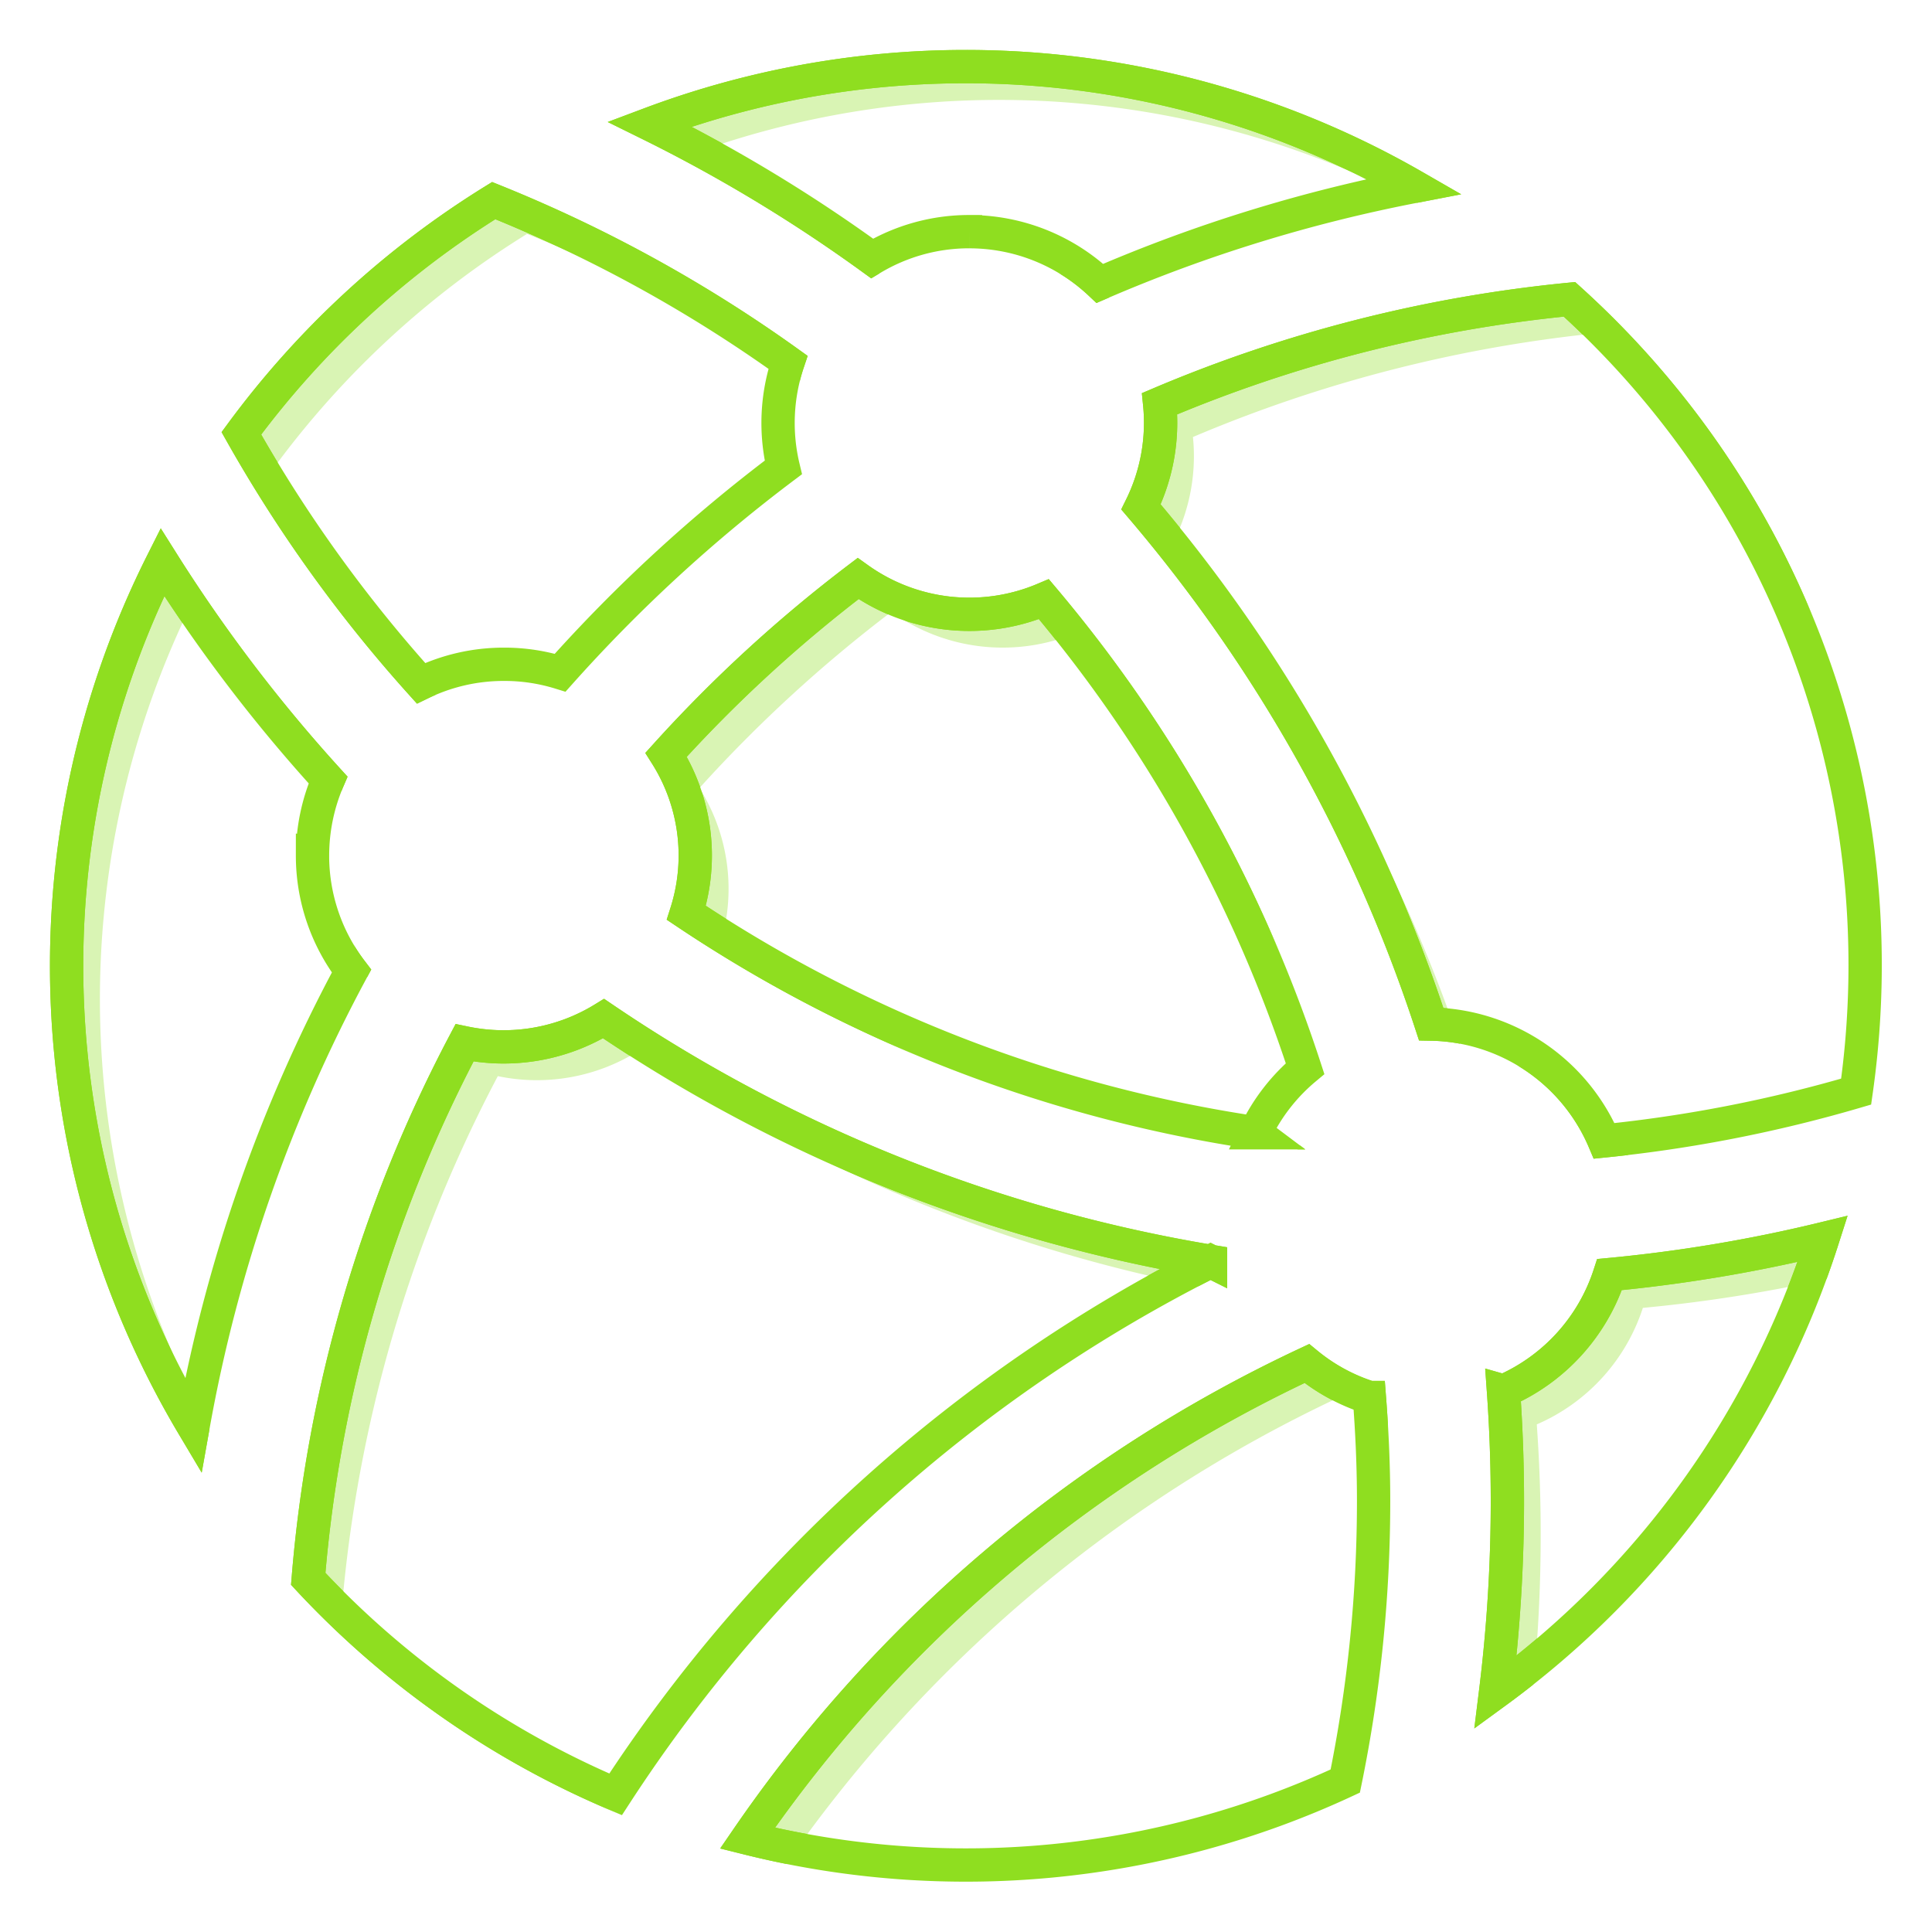
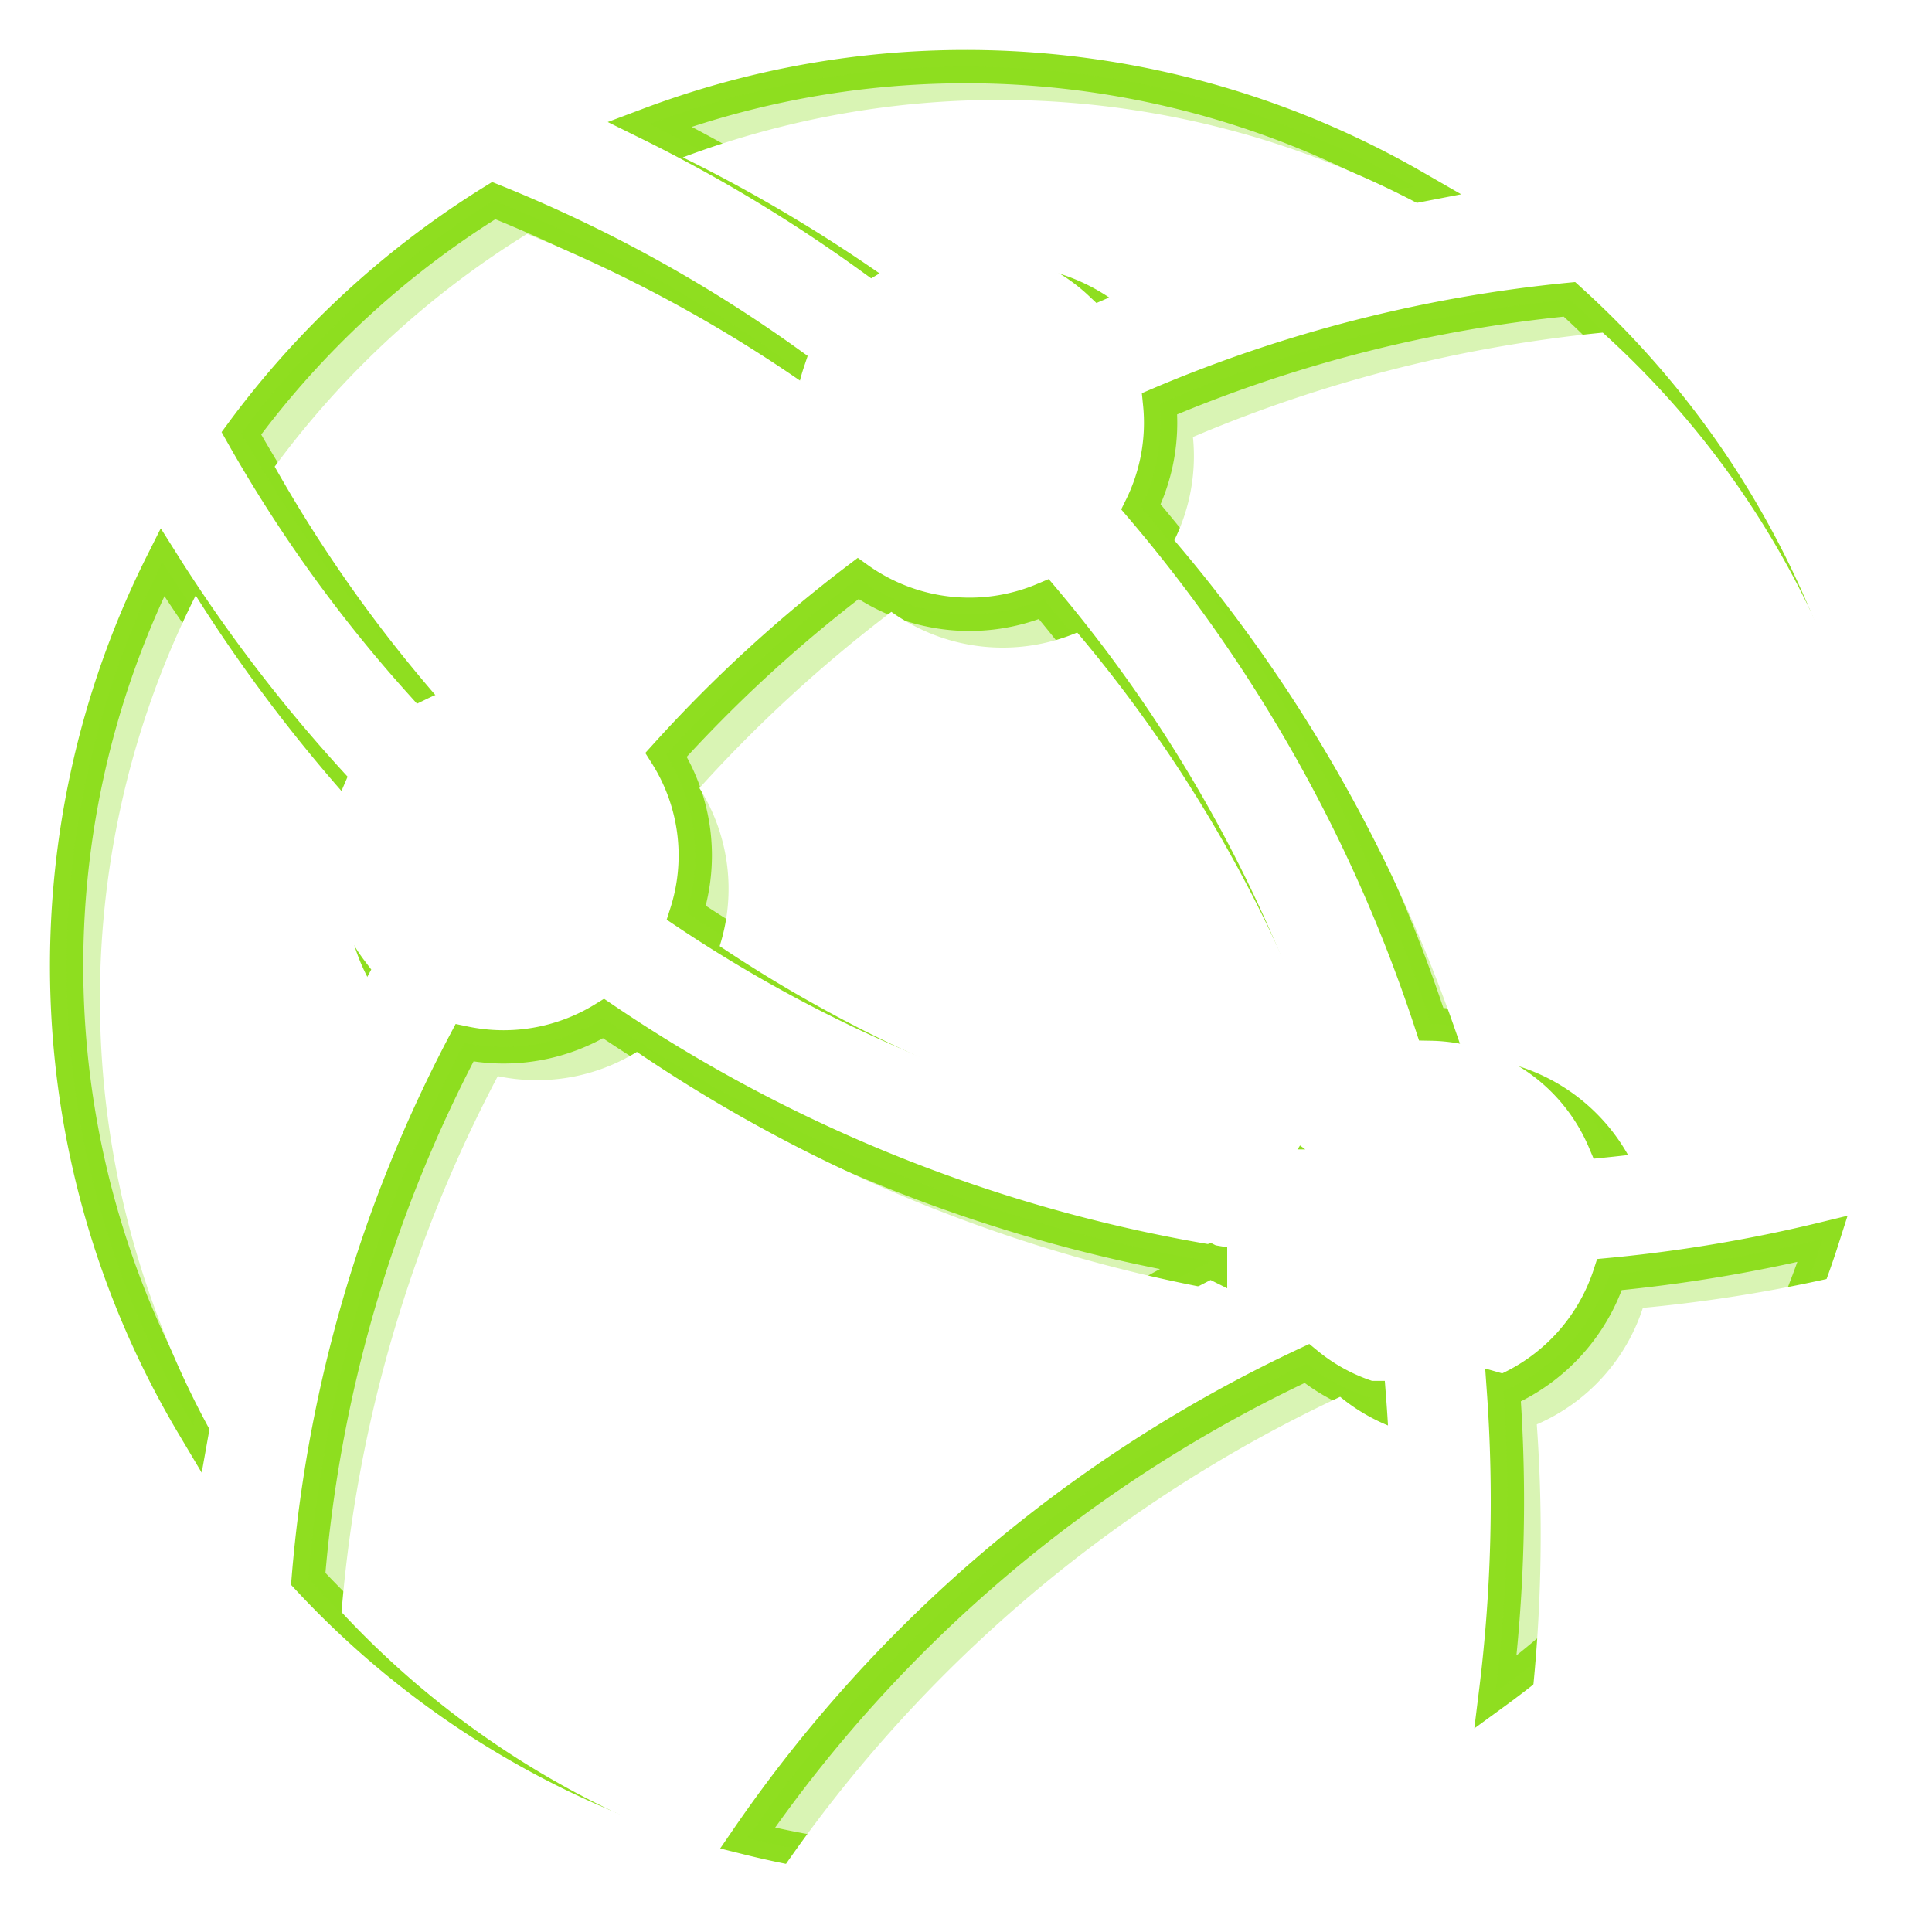
<svg xmlns="http://www.w3.org/2000/svg" width="290.056" height="290" viewBox="0 0 290.056 290">
  <defs>
    <filter id="a" x="0" y="0" width="290.056" height="290">
      <feOffset />
      <feGaussianBlur stdDeviation="2.5" result="b" />
      <feFlood flood-color="#8fde20" flood-opacity="0.902" />
      <feComposite operator="in" in2="b" />
    </filter>
    <filter id="c" x="0" y="0" width="290.056" height="290">
      <feOffset dx="5" dy="5" />
      <feGaussianBlur stdDeviation="10" result="d" />
      <feFlood flood-color="#8fde20" flood-opacity="0.029" result="e" />
      <feComposite operator="out" in="SourceGraphic" in2="d" />
      <feComposite operator="in" in="e" />
      <feComposite operator="in" in2="SourceGraphic" />
    </filter>
  </defs>
  <g data-type="innerShadowGroup">
    <g transform="matrix(1, 0, 0, 1, 0, 0)" filter="url(#a)">
      <path d="M66.451,90.531A28.261,28.261,0,0,1,74.9,91.793a231.468,231.468,0,0,1,33.5-30.815,28.672,28.672,0,0,1,.7-15.789A211.406,211.406,0,0,0,64.925,20.918,135.734,135.734,0,0,0,27.037,55.857,211.239,211.239,0,0,0,54.008,93.378,28.437,28.437,0,0,1,66.451,90.531ZM37.72,119.248A28.813,28.813,0,0,1,40.053,107.9,233.462,233.462,0,0,1,15.18,75.2,134.935,134.935,0,0,0,19.8,204.855a229.118,229.118,0,0,1,23.772-68.263,28.57,28.57,0,0,1-5.855-17.345Zm98.609-93.664a28.587,28.587,0,0,1,19.6,7.762A228.59,228.59,0,0,1,203.109,18.79,134.939,134.939,0,0,0,88.315,9.428,231.262,231.262,0,0,1,121.728,29.6a28.385,28.385,0,0,1,14.6-4.021Zm42.936,135.279a28.467,28.467,0,0,1,7.469-9.626,210.365,210.365,0,0,0-39.209-70.479,28.7,28.7,0,0,1-27.9-3.1,210.47,210.47,0,0,0-28.82,26.457,28.321,28.321,0,0,1,3.038,23.728,209.133,209.133,0,0,0,85.417,33.016Zm37.257,38.783a232.9,232.9,0,0,1-1.189,45.225A135.235,135.235,0,0,0,264.446,176.8a225.826,225.826,0,0,1-32,5.356,28.731,28.731,0,0,1-15.921,17.491Zm-43.978-19.472a229.543,229.543,0,0,1-91.125-36.45,28.658,28.658,0,0,1-20.881,3.639,208.648,208.648,0,0,0-23.464,80.472,135.044,135.044,0,0,0,46.149,32.356,229.822,229.822,0,0,1,89.32-80.017ZM226.426,35.739A209.78,209.78,0,0,0,164.9,51.41a28.556,28.556,0,0,1-2.8,15.5,230.087,230.087,0,0,1,43.567,77.64,28.775,28.775,0,0,1,25.973,17.535,208.921,208.921,0,0,0,37.829-7.4A134.677,134.677,0,0,0,226.426,35.739ZM187,195.508a209.705,209.705,0,0,0-83.979,71.257,135.073,135.073,0,0,0,89.746-8.569,209.668,209.668,0,0,0,4.255-42.1c0-5.209-.235-10.374-.631-15.481A28.218,28.218,0,0,1,187,195.508Z" transform="translate(9.2 9.2)" fill="rgba(143,222,32,0.18)" stroke="#8fde20" stroke-width="5" />
    </g>
    <path d="M66.451,90.531A28.261,28.261,0,0,1,74.9,91.793a231.468,231.468,0,0,1,33.5-30.815,28.672,28.672,0,0,1,.7-15.789A211.406,211.406,0,0,0,64.925,20.918,135.734,135.734,0,0,0,27.037,55.857,211.239,211.239,0,0,0,54.008,93.378,28.437,28.437,0,0,1,66.451,90.531ZM37.72,119.248A28.813,28.813,0,0,1,40.053,107.9,233.462,233.462,0,0,1,15.18,75.2,134.935,134.935,0,0,0,19.8,204.855a229.118,229.118,0,0,1,23.772-68.263,28.57,28.57,0,0,1-5.855-17.345Zm98.609-93.664a28.587,28.587,0,0,1,19.6,7.762A228.59,228.59,0,0,1,203.109,18.79,134.939,134.939,0,0,0,88.315,9.428,231.262,231.262,0,0,1,121.728,29.6a28.385,28.385,0,0,1,14.6-4.021Zm42.936,135.279a28.467,28.467,0,0,1,7.469-9.626,210.365,210.365,0,0,0-39.209-70.479,28.7,28.7,0,0,1-27.9-3.1,210.47,210.47,0,0,0-28.82,26.457,28.321,28.321,0,0,1,3.038,23.728,209.133,209.133,0,0,0,85.417,33.016Zm37.257,38.783a232.9,232.9,0,0,1-1.189,45.225A135.235,135.235,0,0,0,264.446,176.8a225.826,225.826,0,0,1-32,5.356,28.731,28.731,0,0,1-15.921,17.491Zm-43.978-19.472a229.543,229.543,0,0,1-91.125-36.45,28.658,28.658,0,0,1-20.881,3.639,208.648,208.648,0,0,0-23.464,80.472,135.044,135.044,0,0,0,46.149,32.356,229.822,229.822,0,0,1,89.32-80.017ZM226.426,35.739A209.78,209.78,0,0,0,164.9,51.41a28.556,28.556,0,0,1-2.8,15.5,230.087,230.087,0,0,1,43.567,77.64,28.775,28.775,0,0,1,25.973,17.535,208.921,208.921,0,0,0,37.829-7.4A134.677,134.677,0,0,0,226.426,35.739ZM187,195.508a209.705,209.705,0,0,0-83.979,71.257,135.073,135.073,0,0,0,89.746-8.569,209.668,209.668,0,0,0,4.255-42.1c0-5.209-.235-10.374-.631-15.481A28.218,28.218,0,0,1,187,195.508Z" transform="translate(9.2 9.2)" fill="rgba(143,222,32,0.18)" />
    <g transform="matrix(1, 0, 0, 1, 0, 0)" filter="url(#c)">
      <path d="M66.451,90.531A28.261,28.261,0,0,1,74.9,91.793a231.468,231.468,0,0,1,33.5-30.815,28.672,28.672,0,0,1,.7-15.789A211.406,211.406,0,0,0,64.925,20.918,135.734,135.734,0,0,0,27.037,55.857,211.239,211.239,0,0,0,54.008,93.378,28.437,28.437,0,0,1,66.451,90.531ZM37.72,119.248A28.813,28.813,0,0,1,40.053,107.9,233.462,233.462,0,0,1,15.18,75.2,134.935,134.935,0,0,0,19.8,204.855a229.118,229.118,0,0,1,23.772-68.263,28.57,28.57,0,0,1-5.855-17.345Zm98.609-93.664a28.587,28.587,0,0,1,19.6,7.762A228.59,228.59,0,0,1,203.109,18.79,134.939,134.939,0,0,0,88.315,9.428,231.262,231.262,0,0,1,121.728,29.6a28.385,28.385,0,0,1,14.6-4.021Zm42.936,135.279a28.467,28.467,0,0,1,7.469-9.626,210.365,210.365,0,0,0-39.209-70.479,28.7,28.7,0,0,1-27.9-3.1,210.47,210.47,0,0,0-28.82,26.457,28.321,28.321,0,0,1,3.038,23.728,209.133,209.133,0,0,0,85.417,33.016Zm37.257,38.783a232.9,232.9,0,0,1-1.189,45.225A135.235,135.235,0,0,0,264.446,176.8a225.826,225.826,0,0,1-32,5.356,28.731,28.731,0,0,1-15.921,17.491Zm-43.978-19.472a229.543,229.543,0,0,1-91.125-36.45,28.658,28.658,0,0,1-20.881,3.639,208.648,208.648,0,0,0-23.464,80.472,135.044,135.044,0,0,0,46.149,32.356,229.822,229.822,0,0,1,89.32-80.017ZM226.426,35.739A209.78,209.78,0,0,0,164.9,51.41a28.556,28.556,0,0,1-2.8,15.5,230.087,230.087,0,0,1,43.567,77.64,28.775,28.775,0,0,1,25.973,17.535,208.921,208.921,0,0,0,37.829-7.4A134.677,134.677,0,0,0,226.426,35.739ZM187,195.508a209.705,209.705,0,0,0-83.979,71.257,135.073,135.073,0,0,0,89.746-8.569,209.668,209.668,0,0,0,4.255-42.1c0-5.209-.235-10.374-.631-15.481A28.218,28.218,0,0,1,187,195.508Z" transform="translate(9.2 9.2)" fill="#fff" />
    </g>
-     <path d="M66.451,90.531A28.261,28.261,0,0,1,74.9,91.793a231.468,231.468,0,0,1,33.5-30.815,28.672,28.672,0,0,1,.7-15.789A211.406,211.406,0,0,0,64.925,20.918,135.734,135.734,0,0,0,27.037,55.857,211.239,211.239,0,0,0,54.008,93.378,28.437,28.437,0,0,1,66.451,90.531ZM37.72,119.248A28.813,28.813,0,0,1,40.053,107.9,233.462,233.462,0,0,1,15.18,75.2,134.935,134.935,0,0,0,19.8,204.855a229.118,229.118,0,0,1,23.772-68.263,28.57,28.57,0,0,1-5.855-17.345Zm98.609-93.664a28.587,28.587,0,0,1,19.6,7.762A228.59,228.59,0,0,1,203.109,18.79,134.939,134.939,0,0,0,88.315,9.428,231.262,231.262,0,0,1,121.728,29.6a28.385,28.385,0,0,1,14.6-4.021Zm42.936,135.279a28.467,28.467,0,0,1,7.469-9.626,210.365,210.365,0,0,0-39.209-70.479,28.7,28.7,0,0,1-27.9-3.1,210.47,210.47,0,0,0-28.82,26.457,28.321,28.321,0,0,1,3.038,23.728,209.133,209.133,0,0,0,85.417,33.016Zm37.257,38.783a232.9,232.9,0,0,1-1.189,45.225A135.235,135.235,0,0,0,264.446,176.8a225.826,225.826,0,0,1-32,5.356,28.731,28.731,0,0,1-15.921,17.491Zm-43.978-19.472a229.543,229.543,0,0,1-91.125-36.45,28.658,28.658,0,0,1-20.881,3.639,208.648,208.648,0,0,0-23.464,80.472,135.044,135.044,0,0,0,46.149,32.356,229.822,229.822,0,0,1,89.32-80.017ZM226.426,35.739A209.78,209.78,0,0,0,164.9,51.41a28.556,28.556,0,0,1-2.8,15.5,230.087,230.087,0,0,1,43.567,77.64,28.775,28.775,0,0,1,25.973,17.535,208.921,208.921,0,0,0,37.829-7.4A134.677,134.677,0,0,0,226.426,35.739ZM187,195.508a209.705,209.705,0,0,0-83.979,71.257,135.073,135.073,0,0,0,89.746-8.569,209.668,209.668,0,0,0,4.255-42.1c0-5.209-.235-10.374-.631-15.481A28.218,28.218,0,0,1,187,195.508Z" transform="translate(9.2 9.2)" fill="none" stroke="#8fde20" stroke-width="5" />
  </g>
</svg>